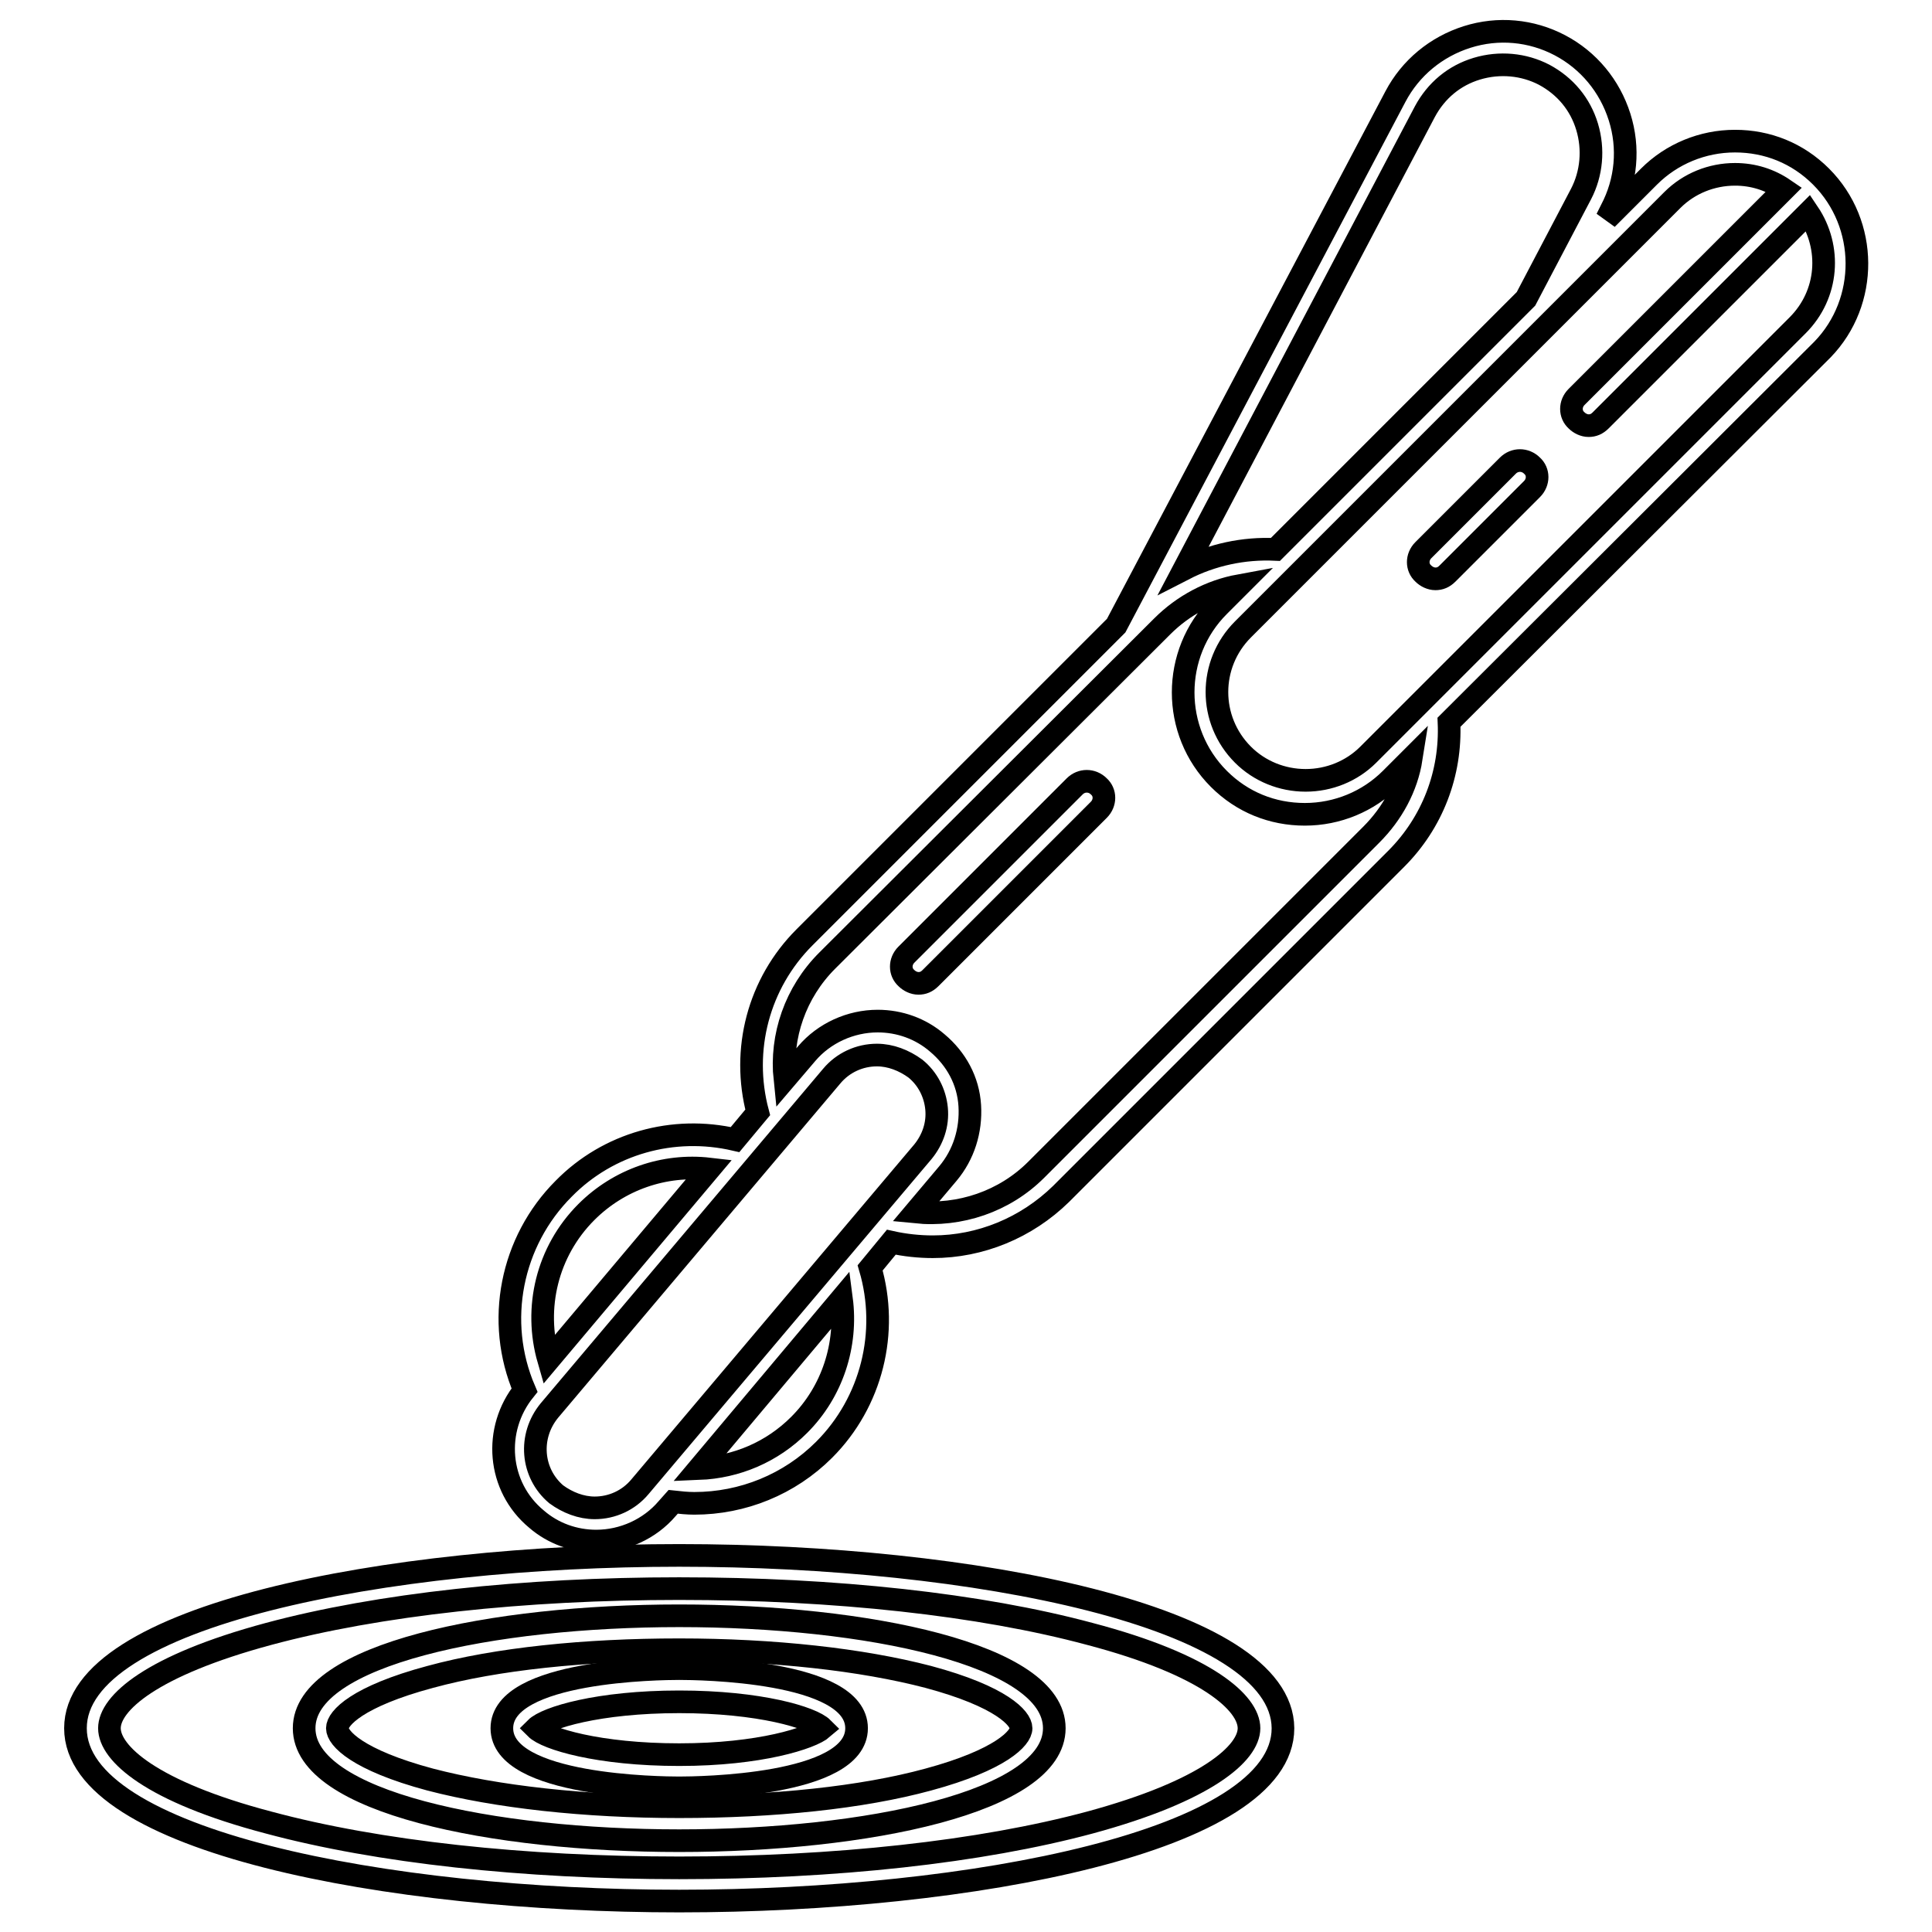
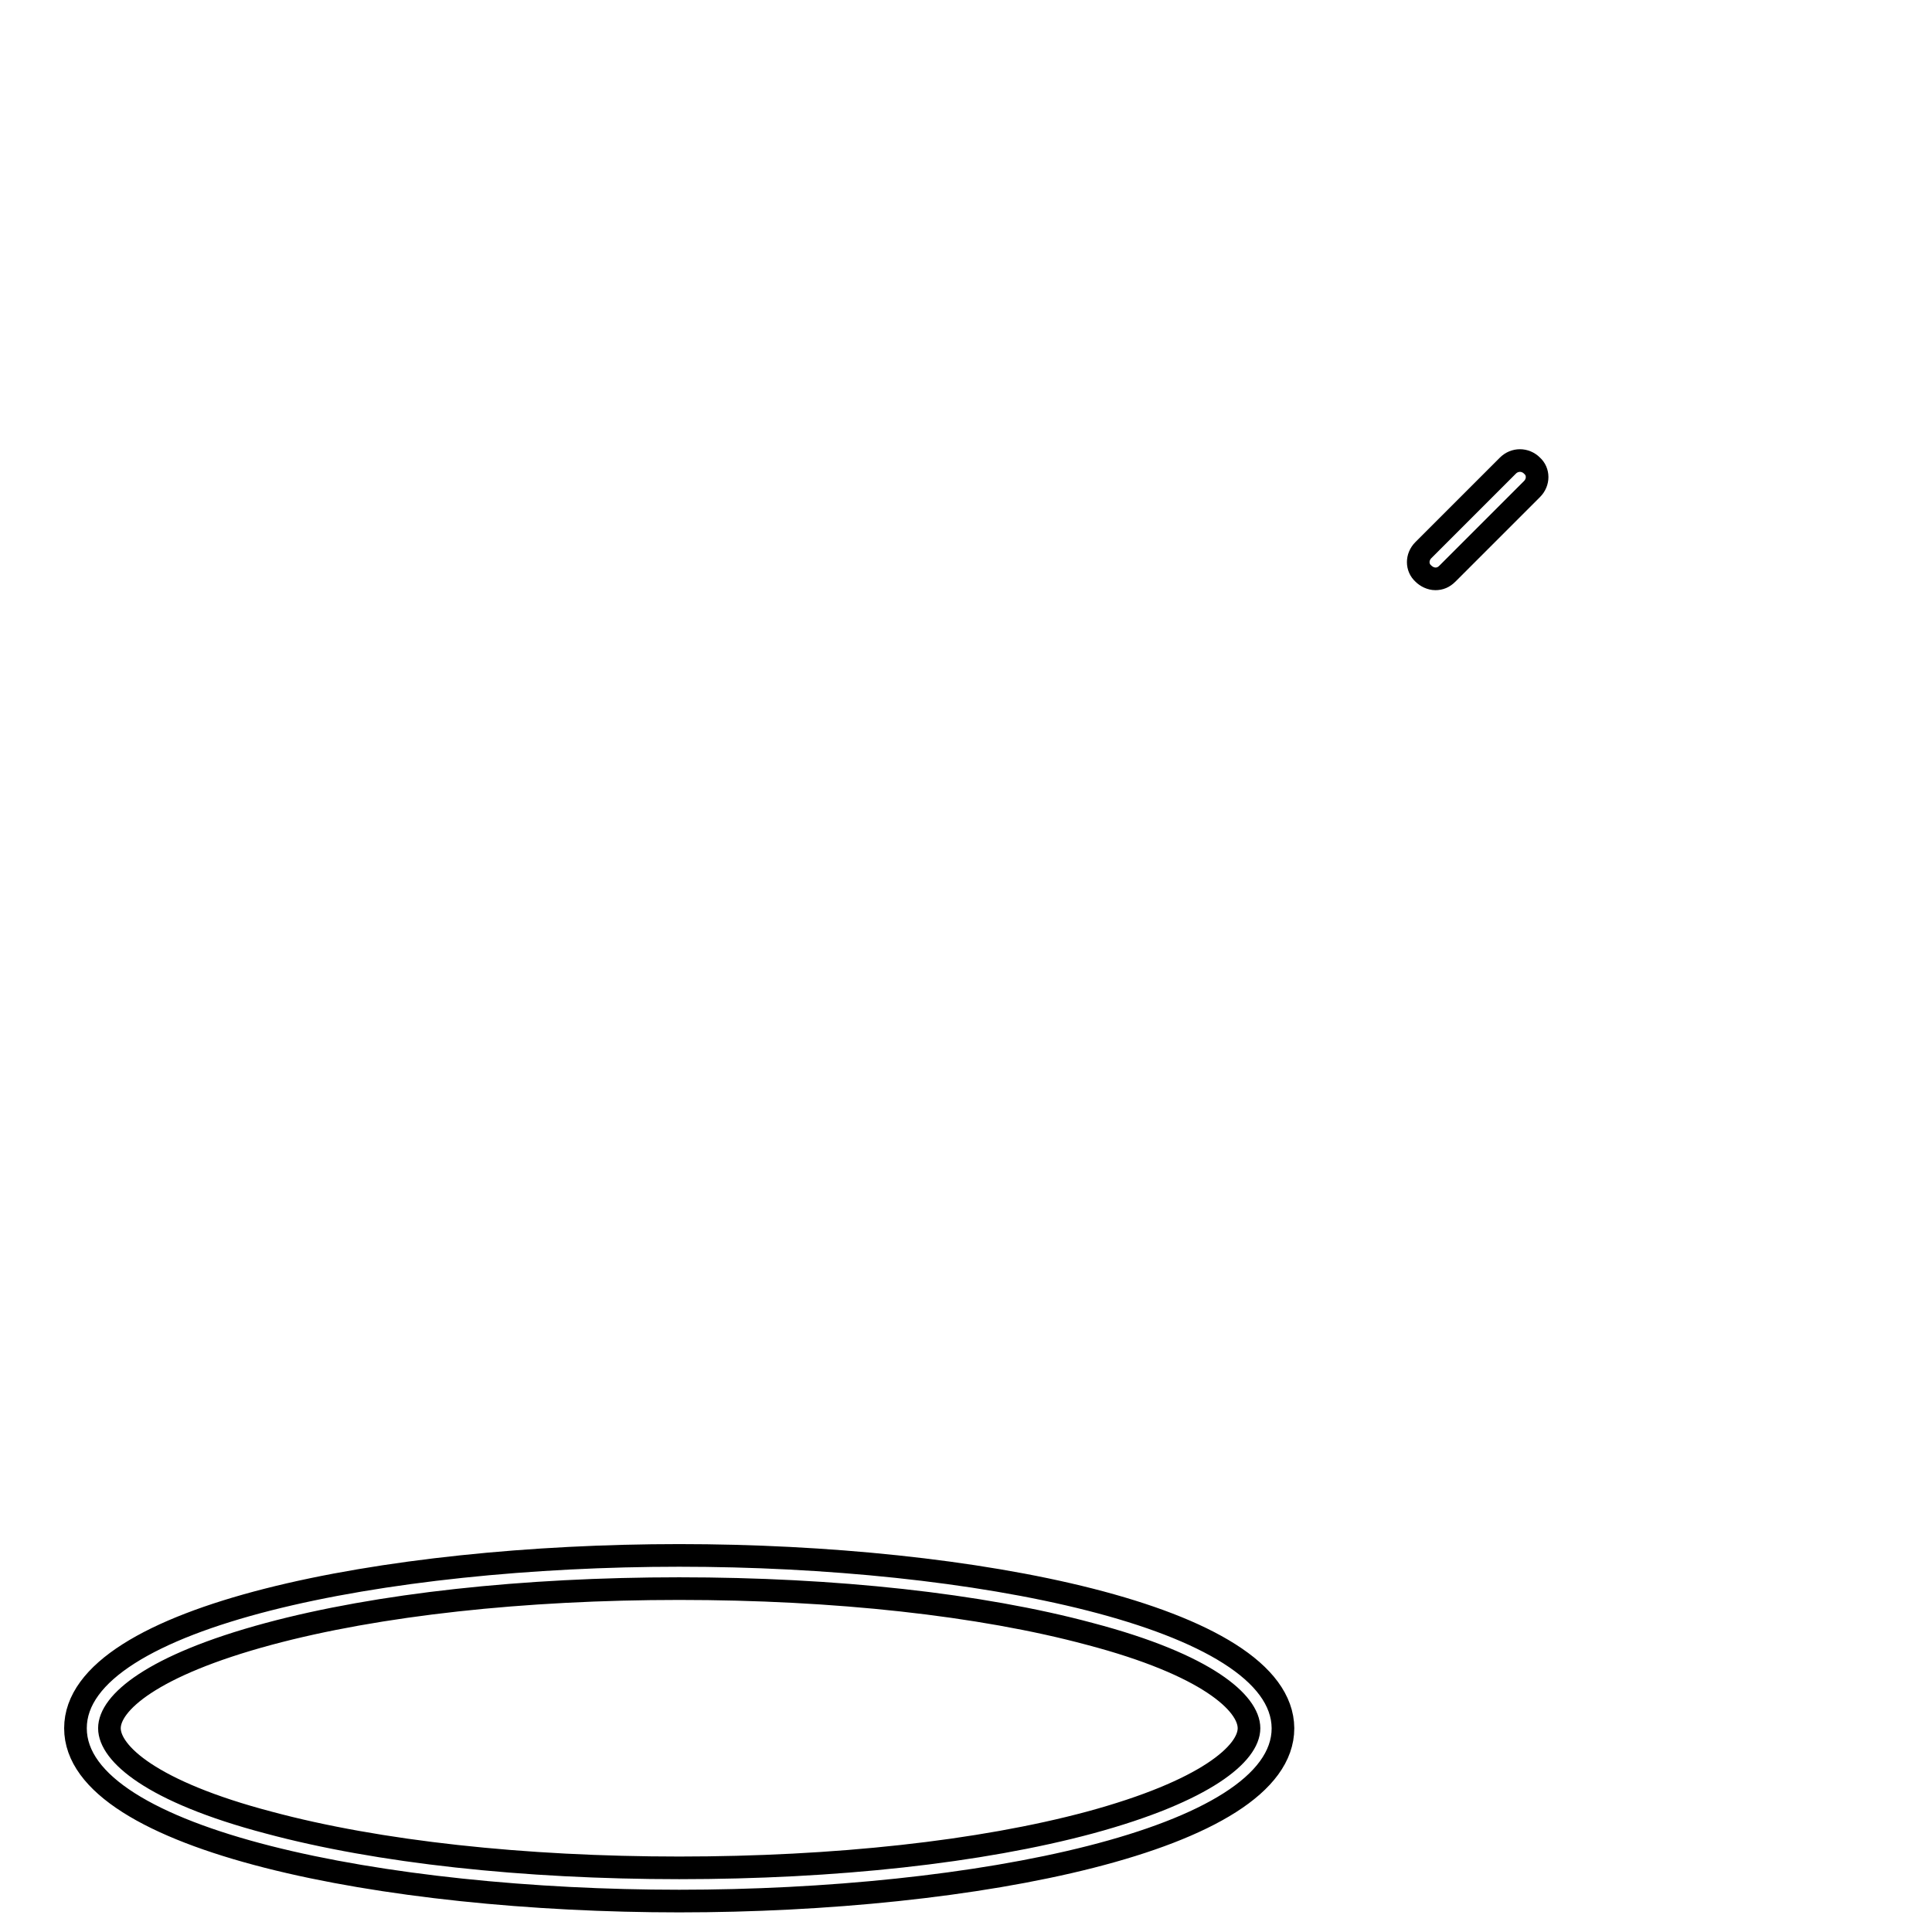
<svg xmlns="http://www.w3.org/2000/svg" version="1.1" x="0px" y="0px" viewBox="0 0 256 256" enable-background="new 0 0 256 256" xml:space="preserve">
  <g>
    <g>
      <g>
-         <path stroke-width="3" fill-opacity="0" stroke="#000000" d="M241.3,23.4c-3.1-3.1-7.1-4.7-11.4-4.7c-4.3,0-8.4,1.7-11.4,4.7l-5.6,5.6l0.6-1.2c2-3.8,2.4-8.2,1.1-12.3c-1.3-4.1-4.1-7.5-7.9-9.5c-3.8-2-8.2-2.4-12.3-1.1c-4.1,1.3-7.5,4.1-9.5,7.9l-37,70.1l-41.3,41.3c-6.1,6.1-8.4,14.9-6.2,23.2l-3,3.6c-8.2-1.9-16.8,0.5-22.7,6.5c-7,7-9.1,17.6-5.2,26.7c-4.2,5.2-3.6,12.8,1.6,17.1c2.2,1.9,5,2.9,7.9,2.9c3.6,0,7.1-1.6,9.4-4.3l0.8-0.9c0.9,0.1,1.9,0.2,2.8,0.2c6.4,0,12.6-2.5,17.2-7.1c6.3-6.3,8.6-15.6,6.1-24.1l2.8-3.4c1.8,0.4,3.7,0.6,5.5,0.6c6.3,0,12.4-2.5,17-7l44.4-44.4c4.8-4.8,7.3-11.3,7-18.1l49.5-49.4C247.6,40,247.6,29.7,241.3,23.4z M188.8,14.8c1.5-2.8,3.9-4.8,6.9-5.7c3-0.9,6.2-0.6,8.9,0.8c2.8,1.5,4.8,3.9,5.7,6.9c0.9,3,0.6,6.2-0.8,8.9l-7.3,13.9L169,72.8c-4.2-0.2-8.4,0.7-12.1,2.6L188.8,14.8z M77.7,160.6c4.3-4.3,10.3-6.4,16.3-5.7l-21.3,25.3C70.7,173.3,72.5,165.8,77.7,160.6z M78.8,199.8c-1.8,0-3.6-0.7-5.1-1.8c-3.3-2.8-3.7-7.7-0.9-11.1l37.4-44.3c1.5-1.8,3.7-2.8,6-2.8c1.8,0,3.6,0.7,5.1,1.8c1.6,1.3,2.6,3.2,2.8,5.3c0.2,2.1-0.5,4.1-1.8,5.7L84.8,197C83.3,198.8,81.1,199.8,78.8,199.8z M105.9,188.8c-3.6,3.6-8.3,5.6-13.3,5.8l18.9-22.5C112.3,178.2,110.3,184.4,105.9,188.8z M181.7,110.6L137.3,155c-4.2,4.2-10.1,6.2-16,5.6l4.3-5.1c2.1-2.5,3.1-5.7,2.9-9s-1.8-6.2-4.3-8.3c-2.2-1.9-5-2.9-7.9-2.9c-3.6,0-7.1,1.6-9.4,4.3L104,143c-0.6-5.7,1.4-11.5,5.6-15.7L154,83c2.8-2.8,6.4-4.7,10.2-5.4l-2.7,2.7c-6.3,6.3-6.3,16.6,0,22.9c3.1,3.1,7.1,4.7,11.4,4.7c4.3,0,8.4-1.7,11.4-4.7l2.7-2.7C186.4,104.3,184.5,107.8,181.7,110.6z M181.3,100c-2.2,2.2-5.2,3.4-8.3,3.4c-3.1,0-6.1-1.2-8.3-3.4c-4.6-4.6-4.6-12,0-16.6l56.9-56.9c2.2-2.2,5.2-3.4,8.3-3.4c2.4,0,4.6,0.7,6.5,2l-27.5,27.5c-0.9,0.9-0.9,2.3,0,3.1c0.4,0.4,1,0.7,1.6,0.7c0.6,0,1.1-0.2,1.6-0.7l27.5-27.5c3.1,4.6,2.7,10.8-1.4,14.9L181.3,100z" />
        <path stroke-width="3" fill-opacity="0" stroke="#000000" d="M90,206.1c-38.8,0-80,8-80,22.9c0,14.9,41.2,22.9,80,22.9c38.8,0,80-8,80-22.9C169.9,214.1,128.7,206.1,90,206.1z M144.4,241.5c-14.5,3.9-33.8,6-54.4,6s-39.9-2.1-54.4-6c-15.6-4.1-21.1-9.2-21.1-12.5s5.5-8.3,21.1-12.5c14.5-3.9,33.8-6,54.4-6s39.9,2.1,54.4,6c15.6,4.1,21.1,9.2,21.1,12.5C165.5,232.3,159.9,237.3,144.4,241.5z" />
-         <path stroke-width="3" fill-opacity="0" stroke="#000000" d="M90,214.1c-24.7,0-49.7,5.1-49.7,14.9c0,9.8,25,14.9,49.7,14.9c24.7,0,49.7-5.1,49.7-14.9C139.7,219.2,114.7,214.1,90,214.1z M123,235.8c-8.8,2.4-20.5,3.6-33,3.6c-12.5,0-24.2-1.3-33-3.6c-9.7-2.6-12.3-5.5-12.3-6.8s2.6-4.2,12.3-6.8c8.8-2.4,20.5-3.6,33-3.6c12.5,0,24.2,1.3,33,3.6c9.7,2.6,12.3,5.5,12.3,6.8S132.6,233.2,123,235.8z" />
-         <path stroke-width="3" fill-opacity="0" stroke="#000000" d="M90,221.1c-2.4,0-23.5,0.2-23.5,7.9s21.1,7.9,23.5,7.9c2.4,0,23.5-0.2,23.5-7.9C113.5,221.3,92.4,221.1,90,221.1z M90,232.5c-10.7,0-17.6-2.1-19-3.5c1.4-1.4,8.3-3.5,19-3.5s17.6,2.1,19,3.5C107.5,230.3,100.7,232.5,90,232.5z" />
        <path stroke-width="3" fill-opacity="0" stroke="#000000" d="M199.8,61.7l-11.2,11.2c-0.9,0.9-0.9,2.3,0,3.1c0.4,0.4,1,0.7,1.6,0.7c0.6,0,1.1-0.2,1.6-0.7L203,64.8c0.9-0.9,0.9-2.3,0-3.1C202.1,60.8,200.7,60.8,199.8,61.7z" />
-         <path stroke-width="3" fill-opacity="0" stroke="#000000" d="M142.4,104.2l-22.3,22.3c-0.9,0.9-0.9,2.3,0,3.1c0.4,0.4,1,0.7,1.6,0.7c0.6,0,1.1-0.2,1.6-0.7l22.3-22.3c0.9-0.9,0.9-2.3,0-3.1C144.7,103.3,143.3,103.3,142.4,104.2z" />
      </g>
      <g />
      <g />
      <g />
      <g />
      <g />
      <g />
      <g />
      <g />
      <g />
      <g />
      <g />
      <g />
      <g />
      <g />
      <g />
    </g>
  </g>
</svg>